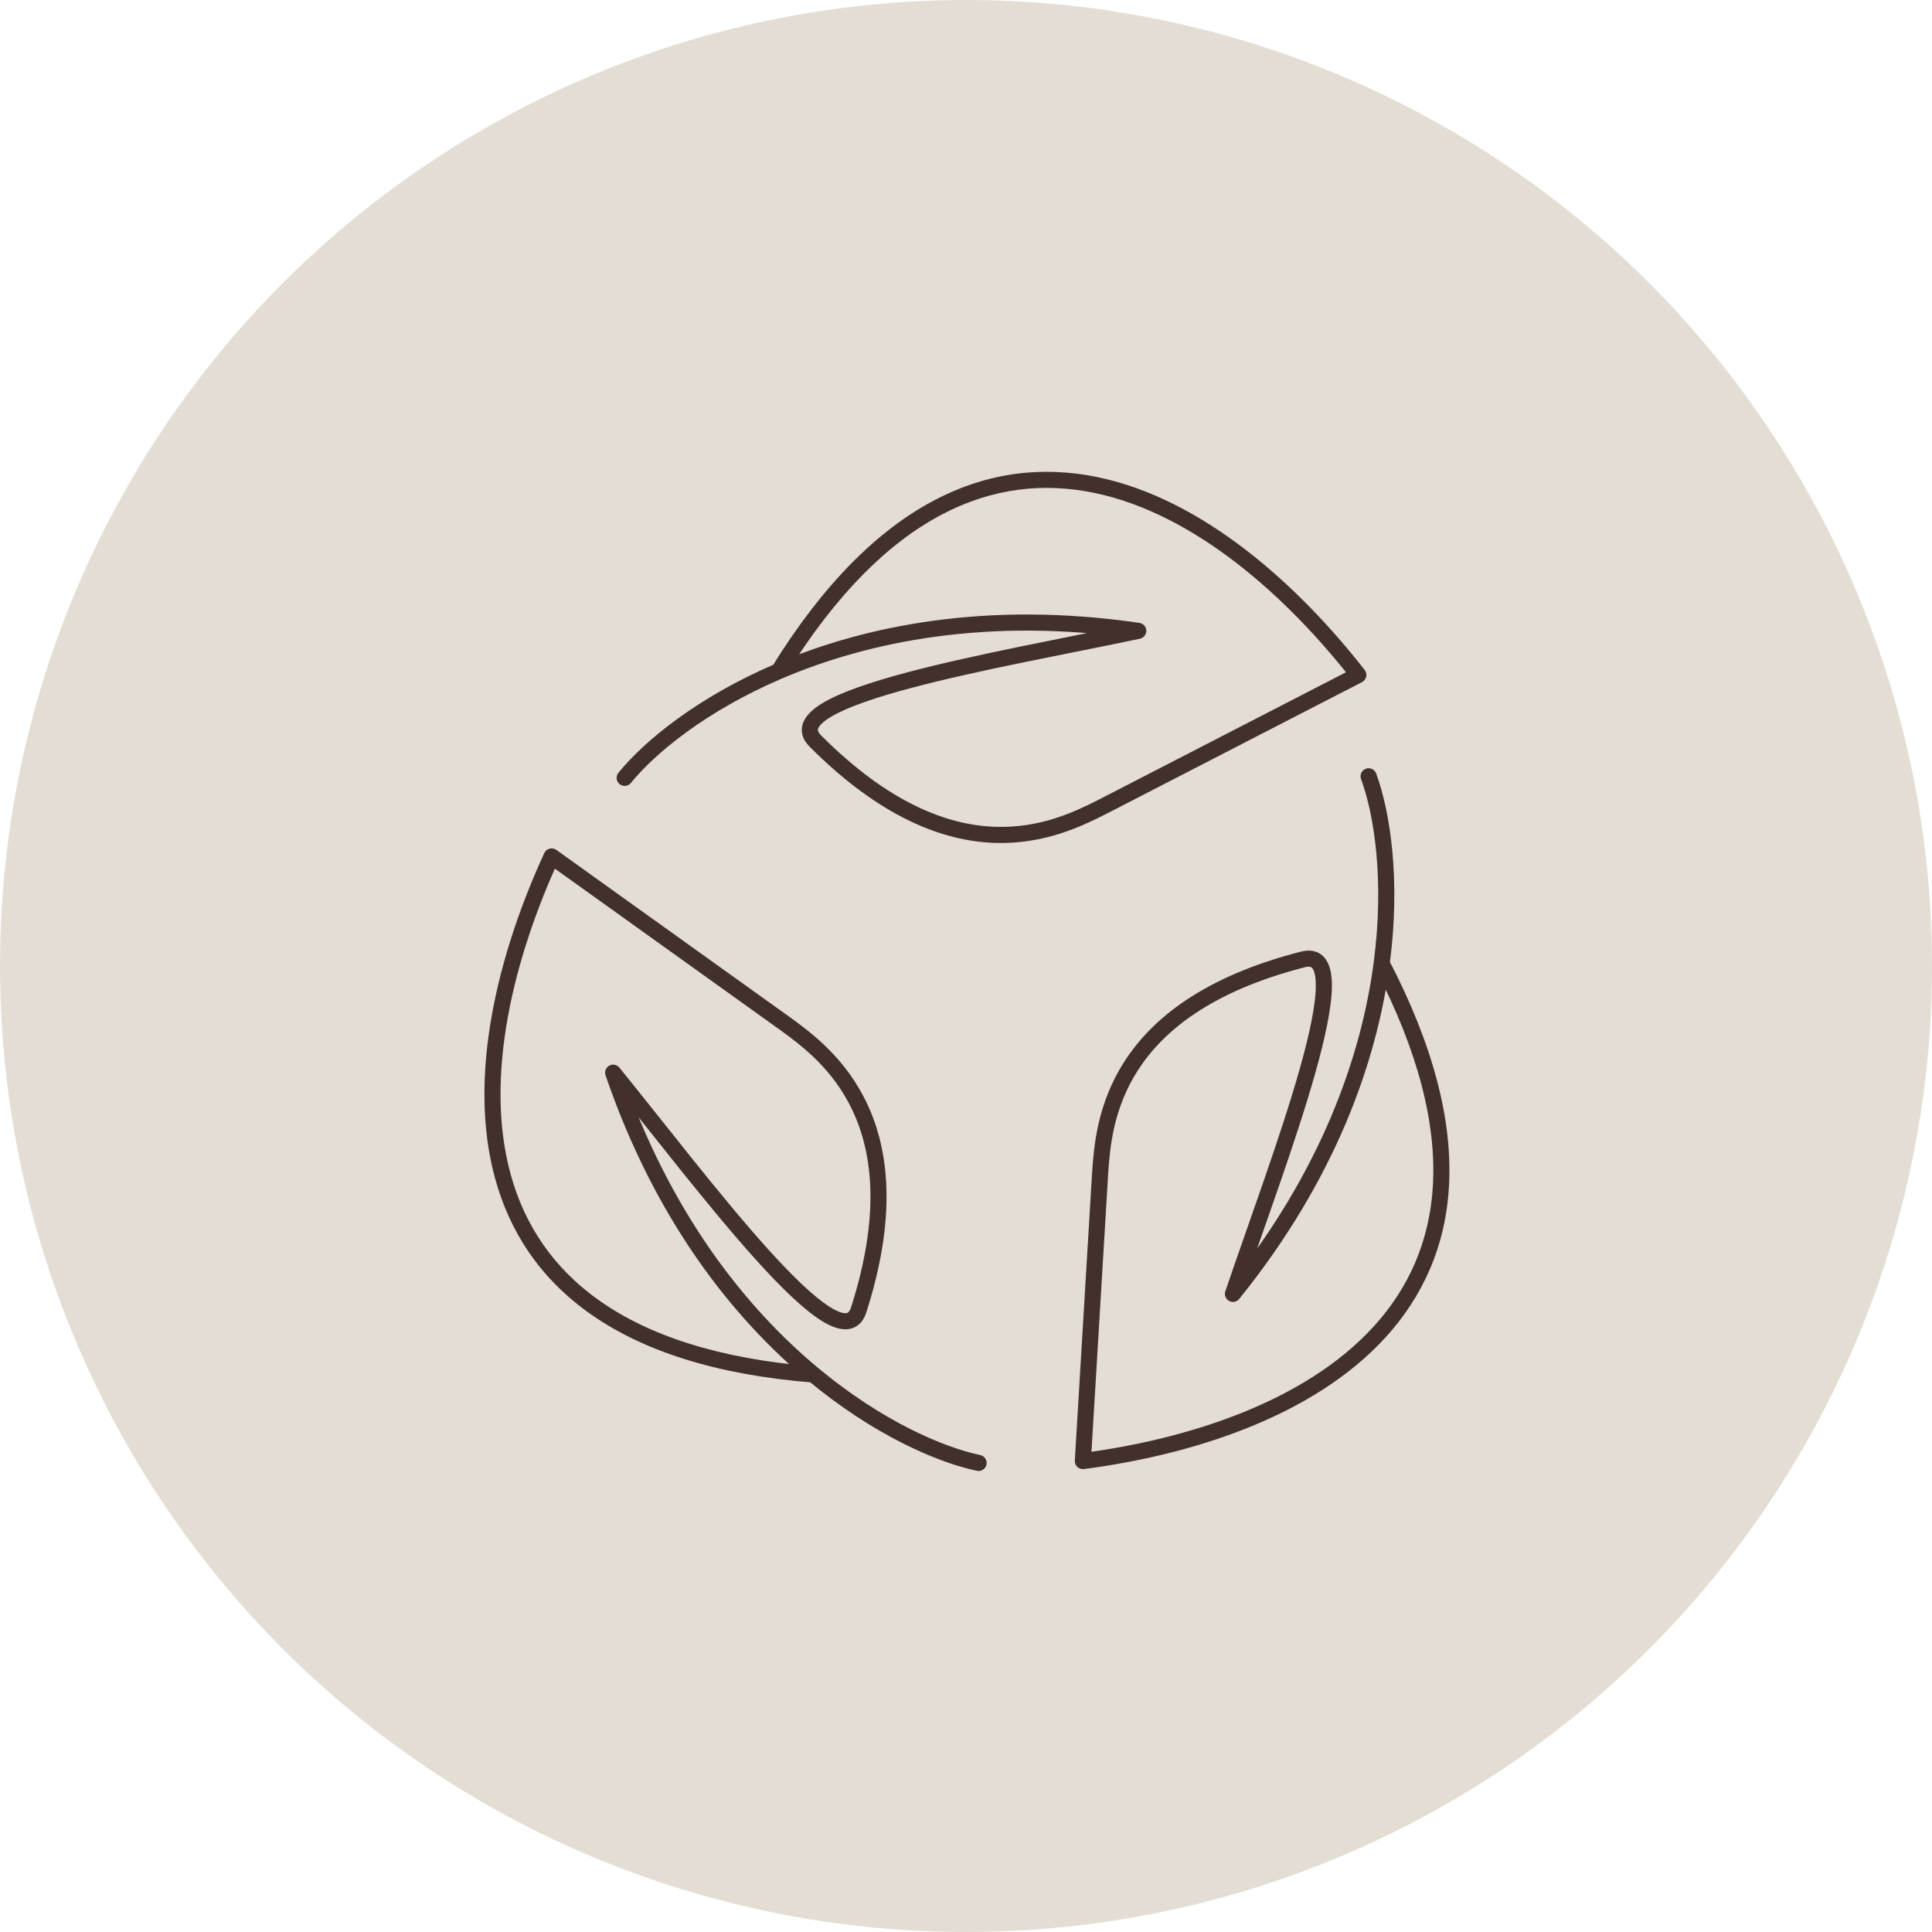
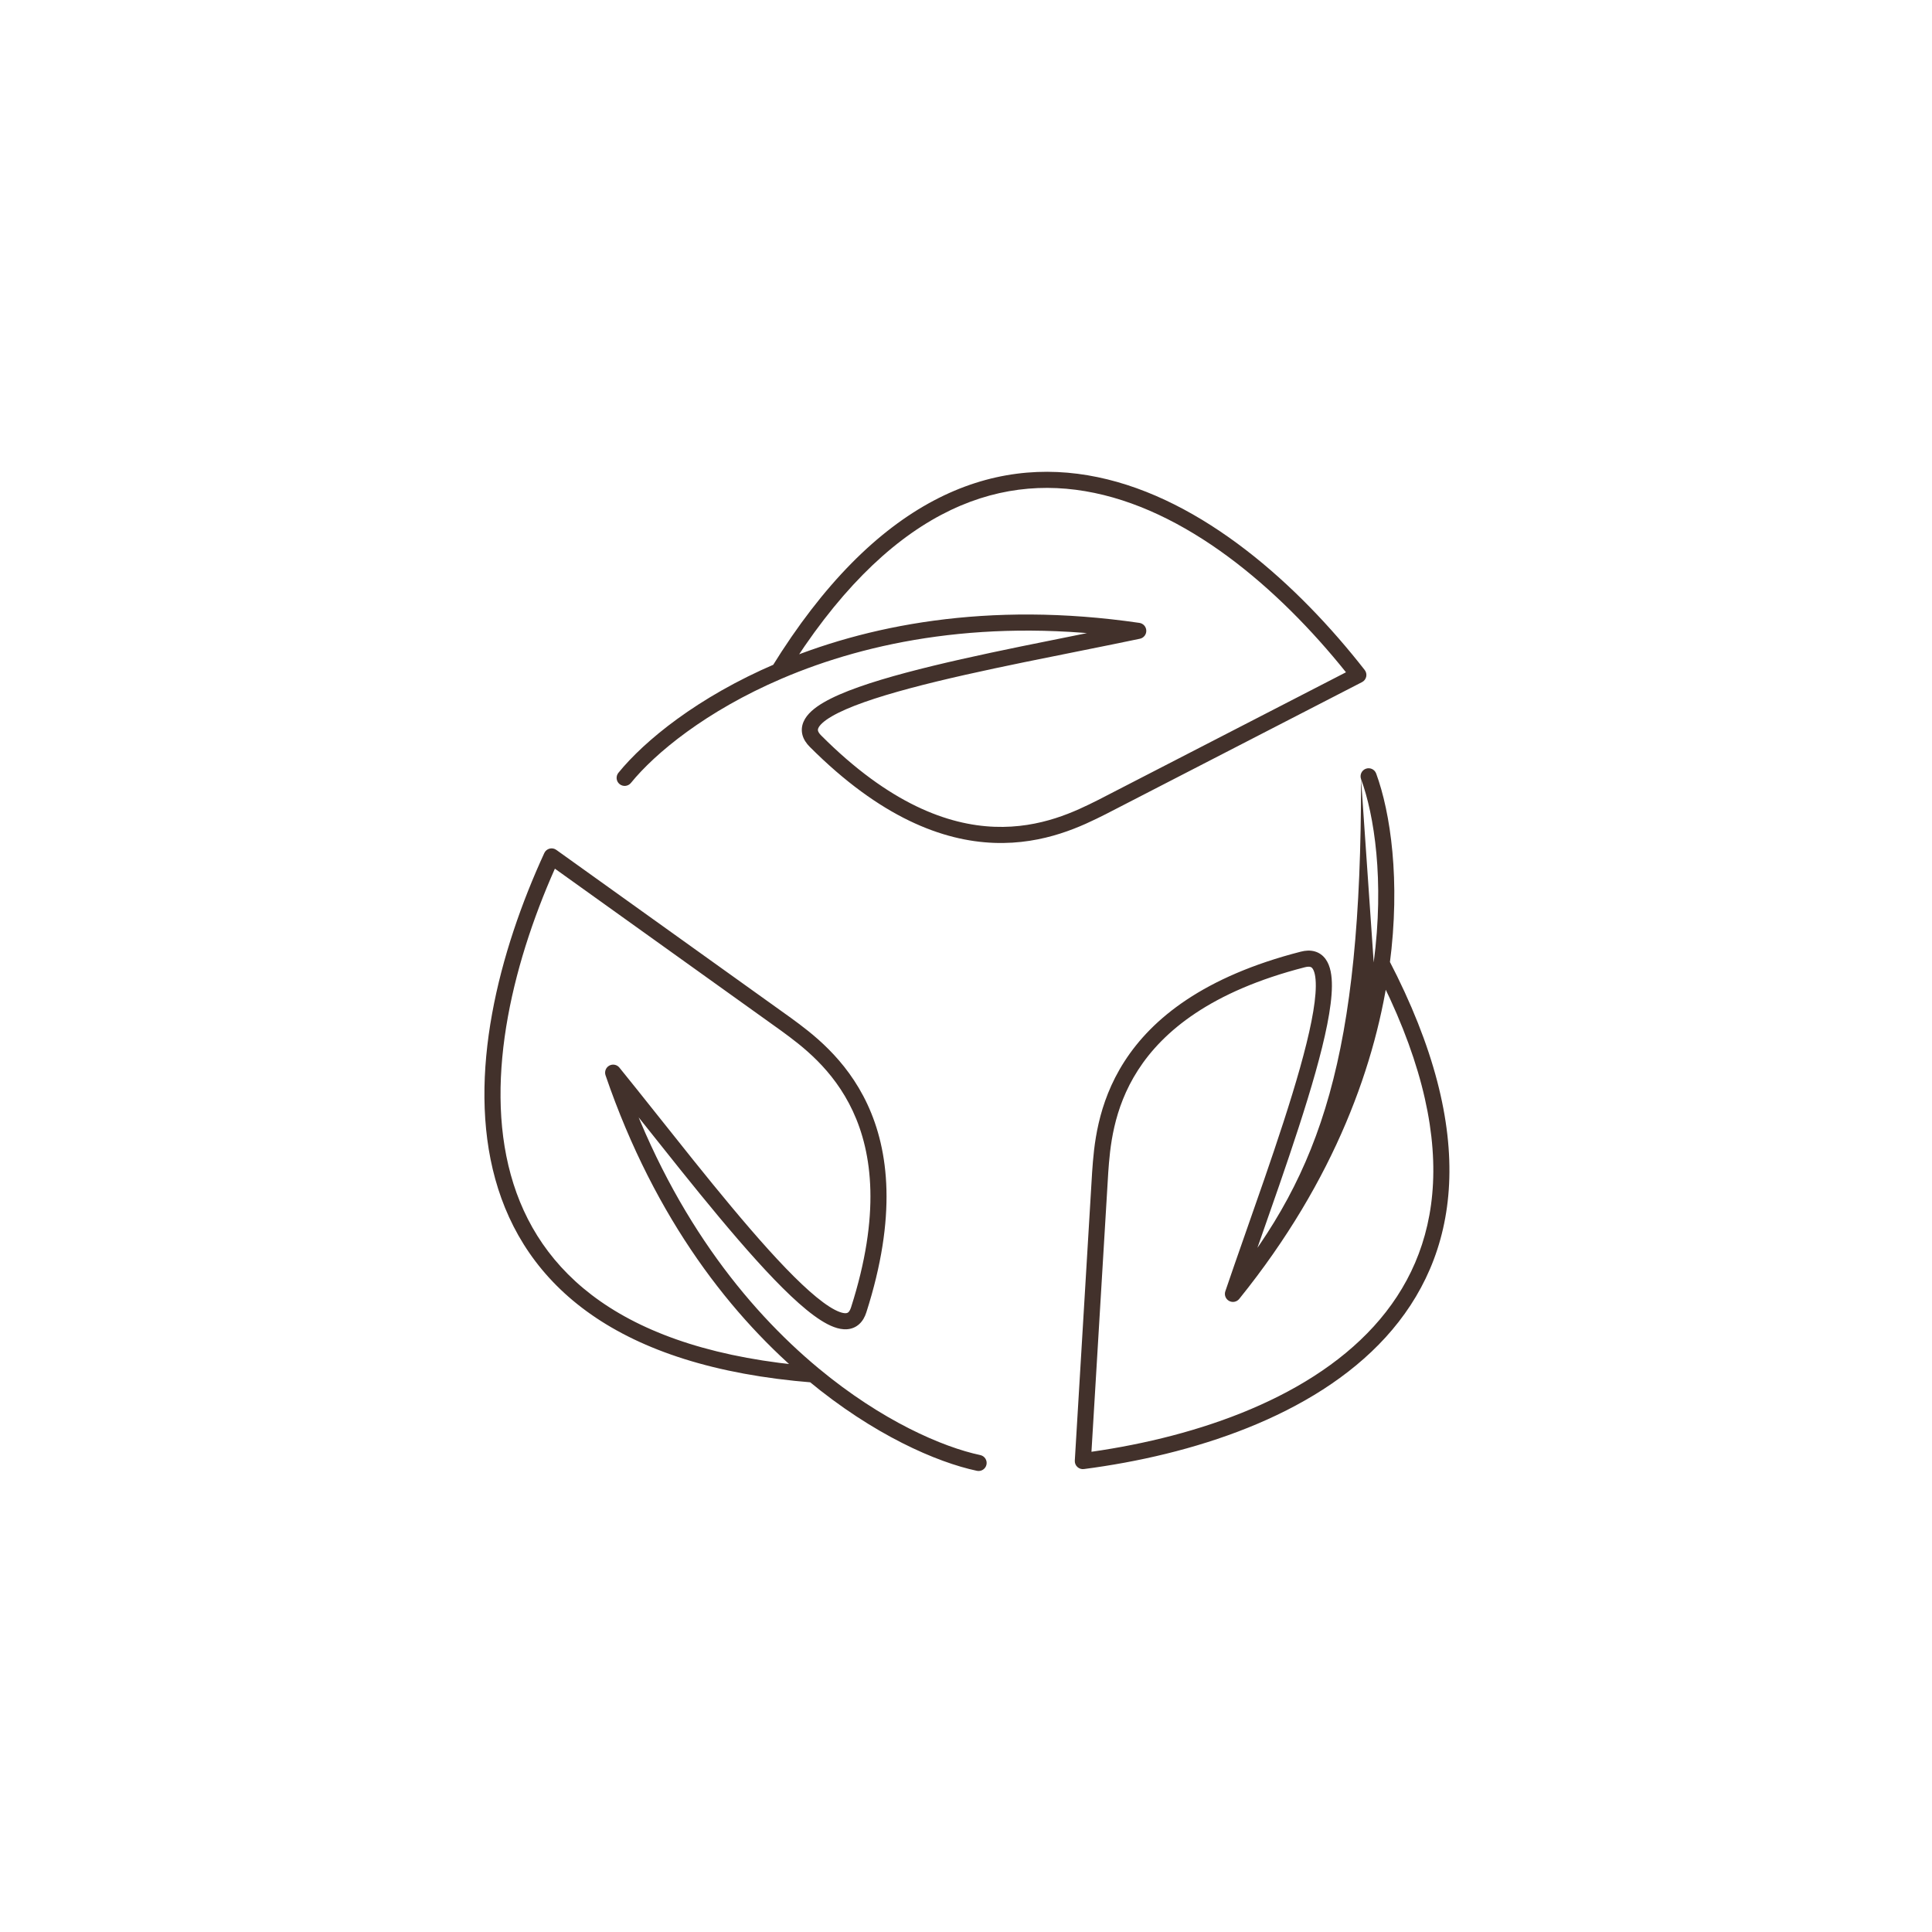
<svg xmlns="http://www.w3.org/2000/svg" width="120" height="120" viewBox="0 0 120 120" fill="none">
-   <circle cx="60" cy="60" r="60" fill="#E4DDD3" />
-   <path d="M70.698 39.183L70.802 39.673C71.039 39.623 71.206 39.41 71.198 39.168C71.191 38.925 71.01 38.724 70.771 38.689L70.698 39.183ZM50.647 46.032L50.293 46.385L50.647 46.032ZM68.42 50.141L68.644 50.588L68.649 50.585L68.42 50.141ZM84.37 41.923L84.599 42.367C84.731 42.299 84.826 42.175 84.858 42.03C84.89 41.884 84.855 41.732 84.764 41.615L84.37 41.923ZM38.411 47.999C38.237 48.213 38.269 48.528 38.483 48.702C38.698 48.876 39.013 48.844 39.187 48.63L38.411 47.999ZM48.369 41.686L48.565 42.146L48.369 41.686ZM76.581 80.365L76.107 80.204C76.029 80.434 76.127 80.686 76.34 80.803C76.552 80.92 76.818 80.867 76.97 80.679L76.581 80.365ZM80.925 59.593L80.801 59.108L80.925 59.593ZM68.335 72.814L67.836 72.778L67.835 72.784L68.335 72.814ZM67.257 90.75L66.758 90.72C66.749 90.869 66.807 91.014 66.916 91.115C67.025 91.217 67.174 91.265 67.322 91.246L67.257 90.75ZM85.477 48.046C85.382 47.786 85.094 47.653 84.835 47.748C84.576 47.843 84.443 48.131 84.538 48.39L85.477 48.046ZM85.818 59.845L85.323 59.779L85.818 59.845ZM38.084 66.626L38.472 66.311C38.32 66.123 38.054 66.071 37.842 66.188C37.63 66.306 37.533 66.558 37.611 66.788L38.084 66.626ZM53.336 81.355L52.86 81.203L53.336 81.355ZM48.852 63.643L49.148 63.24L49.143 63.236L48.852 63.643ZM34.261 53.194L34.552 52.787C34.431 52.7 34.277 52.672 34.133 52.71C33.989 52.749 33.869 52.849 33.807 52.985L34.261 53.194ZM60.679 91.355C60.949 91.412 61.215 91.24 61.272 90.969C61.329 90.699 61.157 90.434 60.886 90.377L60.679 91.355ZM50.522 85.373L50.841 84.988L50.522 85.373ZM70.595 38.694C66.29 39.602 60.561 40.636 56.272 41.782C54.135 42.353 52.296 42.966 51.157 43.631C50.6 43.956 50.118 44.345 49.91 44.828C49.798 45.086 49.768 45.367 49.843 45.652C49.917 45.928 50.081 46.172 50.293 46.385L51.001 45.678C50.872 45.549 50.826 45.454 50.81 45.395C50.797 45.345 50.798 45.294 50.828 45.224C50.903 45.05 51.143 44.797 51.661 44.495C52.673 43.904 54.394 43.319 56.53 42.748C60.785 41.611 66.448 40.591 70.802 39.673L70.595 38.694ZM50.293 46.385C54.691 50.791 58.565 52.232 61.736 52.352C64.892 52.471 67.271 51.275 68.644 50.587L68.196 49.693C66.834 50.376 64.655 51.462 61.774 51.353C58.907 51.245 55.261 49.947 51.001 45.678L50.293 46.385ZM68.649 50.585L84.599 42.367L84.141 41.478L68.191 49.696L68.649 50.585ZM39.187 48.63C40.685 46.787 43.849 44.164 48.565 42.146L48.172 41.227C43.33 43.298 40.027 46.012 38.411 47.999L39.187 48.63ZM48.565 42.146C53.961 39.838 61.376 38.327 70.626 39.678L70.771 38.689C61.332 37.309 53.731 38.848 48.172 41.227L48.565 42.146ZM84.764 41.615C80.639 36.335 74.736 31 68.18 29.637C64.884 28.951 61.432 29.272 57.989 31.096C54.556 32.916 51.164 36.213 47.943 41.423L48.794 41.949C51.953 36.839 55.226 33.692 58.458 31.98C61.68 30.273 64.892 29.974 67.976 30.616C74.18 31.906 79.898 37.01 83.976 42.23L84.764 41.615ZM77.054 80.525C78.47 76.353 80.504 70.887 81.707 66.607C82.306 64.474 82.717 62.577 82.727 61.257C82.732 60.612 82.644 59.998 82.336 59.572C82.171 59.344 81.945 59.174 81.661 59.094C81.385 59.017 81.093 59.033 80.801 59.108L81.049 60.077C81.226 60.032 81.331 60.04 81.389 60.057C81.439 60.071 81.481 60.097 81.526 60.159C81.637 60.312 81.732 60.648 81.727 61.249C81.719 62.422 81.343 64.205 80.744 66.336C79.55 70.583 77.539 75.984 76.107 80.204L77.054 80.525ZM80.801 59.108C74.775 60.652 71.562 63.255 69.843 65.926C68.131 68.585 67.945 71.244 67.836 72.778L68.833 72.849C68.942 71.328 69.12 68.896 70.683 66.468C72.239 64.052 75.212 61.572 81.049 60.077L80.801 59.108ZM67.835 72.784L66.758 90.72L67.756 90.78L68.834 72.844L67.835 72.784ZM84.538 48.39C85.356 50.621 85.995 54.685 85.323 59.779L86.314 59.91C87.004 54.681 86.359 50.451 85.477 48.046L84.538 48.39ZM85.323 59.779C84.553 65.606 82.069 72.768 76.192 80.051L76.97 80.679C82.967 73.248 85.521 65.913 86.314 59.91L85.323 59.779ZM67.322 91.246C73.959 90.383 81.55 88.016 86.064 83.062C88.333 80.571 89.817 77.433 90.006 73.537C90.195 69.65 89.093 65.047 86.262 59.614L85.375 60.076C88.152 65.404 89.185 69.83 89.007 73.488C88.83 77.136 87.448 80.058 85.324 82.388C81.052 87.078 73.754 89.401 67.193 90.254L67.322 91.246ZM37.696 66.941C40.471 70.36 44.011 74.992 46.99 78.288C48.474 79.93 49.86 81.288 50.971 81.998C51.514 82.345 52.08 82.598 52.605 82.562C52.886 82.543 53.149 82.442 53.368 82.243C53.58 82.051 53.721 81.794 53.812 81.507L52.86 81.203C52.804 81.377 52.741 81.462 52.696 81.503C52.658 81.537 52.612 81.559 52.537 81.564C52.35 81.577 52.016 81.479 51.51 81.156C50.523 80.525 49.215 79.259 47.732 77.618C44.776 74.347 41.279 69.769 38.472 66.311L37.696 66.941ZM53.812 81.507C55.711 75.574 55.218 71.465 53.874 68.585C52.536 65.719 50.386 64.148 49.148 63.24L48.556 64.046C49.785 64.947 51.746 66.391 52.968 69.008C54.184 71.612 54.699 75.454 52.86 81.203L53.812 81.507ZM49.143 63.236L34.552 52.787L33.97 53.6L48.561 64.049L49.143 63.236ZM60.886 90.377C58.566 89.885 54.791 88.267 50.841 84.988L50.202 85.758C54.257 89.123 58.176 90.824 60.679 91.355L60.886 90.377ZM50.841 84.988C46.324 81.238 41.59 75.323 38.557 66.464L37.611 66.788C40.705 75.827 45.548 81.894 50.202 85.758L50.841 84.988ZM33.807 52.985C31.007 59.075 28.973 66.774 30.762 73.237C31.662 76.487 33.526 79.415 36.72 81.647C39.905 83.873 44.383 85.386 50.482 85.871L50.562 84.874C44.581 84.398 40.29 82.922 37.292 80.827C34.303 78.737 32.568 76.012 31.726 72.97C30.032 66.852 31.948 59.423 34.715 53.402L33.807 52.985Z" fill="#42312B" />
+   <path d="M70.698 39.183L70.802 39.673C71.039 39.623 71.206 39.41 71.198 39.168C71.191 38.925 71.01 38.724 70.771 38.689L70.698 39.183ZM50.647 46.032L50.293 46.385L50.647 46.032ZM68.42 50.141L68.644 50.588L68.649 50.585L68.42 50.141ZM84.37 41.923L84.599 42.367C84.731 42.299 84.826 42.175 84.858 42.03C84.89 41.884 84.855 41.732 84.764 41.615L84.37 41.923ZM38.411 47.999C38.237 48.213 38.269 48.528 38.483 48.702C38.698 48.876 39.013 48.844 39.187 48.63L38.411 47.999ZM48.369 41.686L48.565 42.146L48.369 41.686ZM76.581 80.365L76.107 80.204C76.029 80.434 76.127 80.686 76.34 80.803C76.552 80.92 76.818 80.867 76.97 80.679L76.581 80.365ZM80.925 59.593L80.801 59.108L80.925 59.593ZM68.335 72.814L67.836 72.778L67.835 72.784L68.335 72.814ZM67.257 90.75L66.758 90.72C66.749 90.869 66.807 91.014 66.916 91.115C67.025 91.217 67.174 91.265 67.322 91.246L67.257 90.75ZM85.477 48.046C85.382 47.786 85.094 47.653 84.835 47.748C84.576 47.843 84.443 48.131 84.538 48.39L85.477 48.046ZM85.818 59.845L85.323 59.779L85.818 59.845ZM38.084 66.626L38.472 66.311C38.32 66.123 38.054 66.071 37.842 66.188C37.63 66.306 37.533 66.558 37.611 66.788L38.084 66.626ZM53.336 81.355L52.86 81.203L53.336 81.355ZM48.852 63.643L49.148 63.24L49.143 63.236L48.852 63.643ZM34.261 53.194L34.552 52.787C34.431 52.7 34.277 52.672 34.133 52.71C33.989 52.749 33.869 52.849 33.807 52.985L34.261 53.194ZM60.679 91.355C60.949 91.412 61.215 91.24 61.272 90.969C61.329 90.699 61.157 90.434 60.886 90.377L60.679 91.355ZM50.522 85.373L50.841 84.988L50.522 85.373ZM70.595 38.694C66.29 39.602 60.561 40.636 56.272 41.782C54.135 42.353 52.296 42.966 51.157 43.631C50.6 43.956 50.118 44.345 49.91 44.828C49.798 45.086 49.768 45.367 49.843 45.652C49.917 45.928 50.081 46.172 50.293 46.385L51.001 45.678C50.872 45.549 50.826 45.454 50.81 45.395C50.797 45.345 50.798 45.294 50.828 45.224C50.903 45.05 51.143 44.797 51.661 44.495C52.673 43.904 54.394 43.319 56.53 42.748C60.785 41.611 66.448 40.591 70.802 39.673L70.595 38.694ZM50.293 46.385C54.691 50.791 58.565 52.232 61.736 52.352C64.892 52.471 67.271 51.275 68.644 50.587L68.196 49.693C66.834 50.376 64.655 51.462 61.774 51.353C58.907 51.245 55.261 49.947 51.001 45.678L50.293 46.385ZM68.649 50.585L84.599 42.367L84.141 41.478L68.191 49.696L68.649 50.585ZM39.187 48.63C40.685 46.787 43.849 44.164 48.565 42.146L48.172 41.227C43.33 43.298 40.027 46.012 38.411 47.999L39.187 48.63ZM48.565 42.146C53.961 39.838 61.376 38.327 70.626 39.678L70.771 38.689C61.332 37.309 53.731 38.848 48.172 41.227L48.565 42.146ZM84.764 41.615C80.639 36.335 74.736 31 68.18 29.637C64.884 28.951 61.432 29.272 57.989 31.096C54.556 32.916 51.164 36.213 47.943 41.423L48.794 41.949C51.953 36.839 55.226 33.692 58.458 31.98C61.68 30.273 64.892 29.974 67.976 30.616C74.18 31.906 79.898 37.01 83.976 42.23L84.764 41.615ZM77.054 80.525C78.47 76.353 80.504 70.887 81.707 66.607C82.306 64.474 82.717 62.577 82.727 61.257C82.732 60.612 82.644 59.998 82.336 59.572C82.171 59.344 81.945 59.174 81.661 59.094C81.385 59.017 81.093 59.033 80.801 59.108L81.049 60.077C81.226 60.032 81.331 60.04 81.389 60.057C81.439 60.071 81.481 60.097 81.526 60.159C81.637 60.312 81.732 60.648 81.727 61.249C81.719 62.422 81.343 64.205 80.744 66.336C79.55 70.583 77.539 75.984 76.107 80.204L77.054 80.525ZM80.801 59.108C74.775 60.652 71.562 63.255 69.843 65.926C68.131 68.585 67.945 71.244 67.836 72.778L68.833 72.849C68.942 71.328 69.12 68.896 70.683 66.468C72.239 64.052 75.212 61.572 81.049 60.077L80.801 59.108ZM67.835 72.784L66.758 90.72L67.756 90.78L68.834 72.844L67.835 72.784ZM84.538 48.39C85.356 50.621 85.995 54.685 85.323 59.779L86.314 59.91C87.004 54.681 86.359 50.451 85.477 48.046L84.538 48.39ZC84.553 65.606 82.069 72.768 76.192 80.051L76.97 80.679C82.967 73.248 85.521 65.913 86.314 59.91L85.323 59.779ZM67.322 91.246C73.959 90.383 81.55 88.016 86.064 83.062C88.333 80.571 89.817 77.433 90.006 73.537C90.195 69.65 89.093 65.047 86.262 59.614L85.375 60.076C88.152 65.404 89.185 69.83 89.007 73.488C88.83 77.136 87.448 80.058 85.324 82.388C81.052 87.078 73.754 89.401 67.193 90.254L67.322 91.246ZM37.696 66.941C40.471 70.36 44.011 74.992 46.99 78.288C48.474 79.93 49.86 81.288 50.971 81.998C51.514 82.345 52.08 82.598 52.605 82.562C52.886 82.543 53.149 82.442 53.368 82.243C53.58 82.051 53.721 81.794 53.812 81.507L52.86 81.203C52.804 81.377 52.741 81.462 52.696 81.503C52.658 81.537 52.612 81.559 52.537 81.564C52.35 81.577 52.016 81.479 51.51 81.156C50.523 80.525 49.215 79.259 47.732 77.618C44.776 74.347 41.279 69.769 38.472 66.311L37.696 66.941ZM53.812 81.507C55.711 75.574 55.218 71.465 53.874 68.585C52.536 65.719 50.386 64.148 49.148 63.24L48.556 64.046C49.785 64.947 51.746 66.391 52.968 69.008C54.184 71.612 54.699 75.454 52.86 81.203L53.812 81.507ZM49.143 63.236L34.552 52.787L33.97 53.6L48.561 64.049L49.143 63.236ZM60.886 90.377C58.566 89.885 54.791 88.267 50.841 84.988L50.202 85.758C54.257 89.123 58.176 90.824 60.679 91.355L60.886 90.377ZM50.841 84.988C46.324 81.238 41.59 75.323 38.557 66.464L37.611 66.788C40.705 75.827 45.548 81.894 50.202 85.758L50.841 84.988ZM33.807 52.985C31.007 59.075 28.973 66.774 30.762 73.237C31.662 76.487 33.526 79.415 36.72 81.647C39.905 83.873 44.383 85.386 50.482 85.871L50.562 84.874C44.581 84.398 40.29 82.922 37.292 80.827C34.303 78.737 32.568 76.012 31.726 72.97C30.032 66.852 31.948 59.423 34.715 53.402L33.807 52.985Z" fill="#42312B" />
</svg>